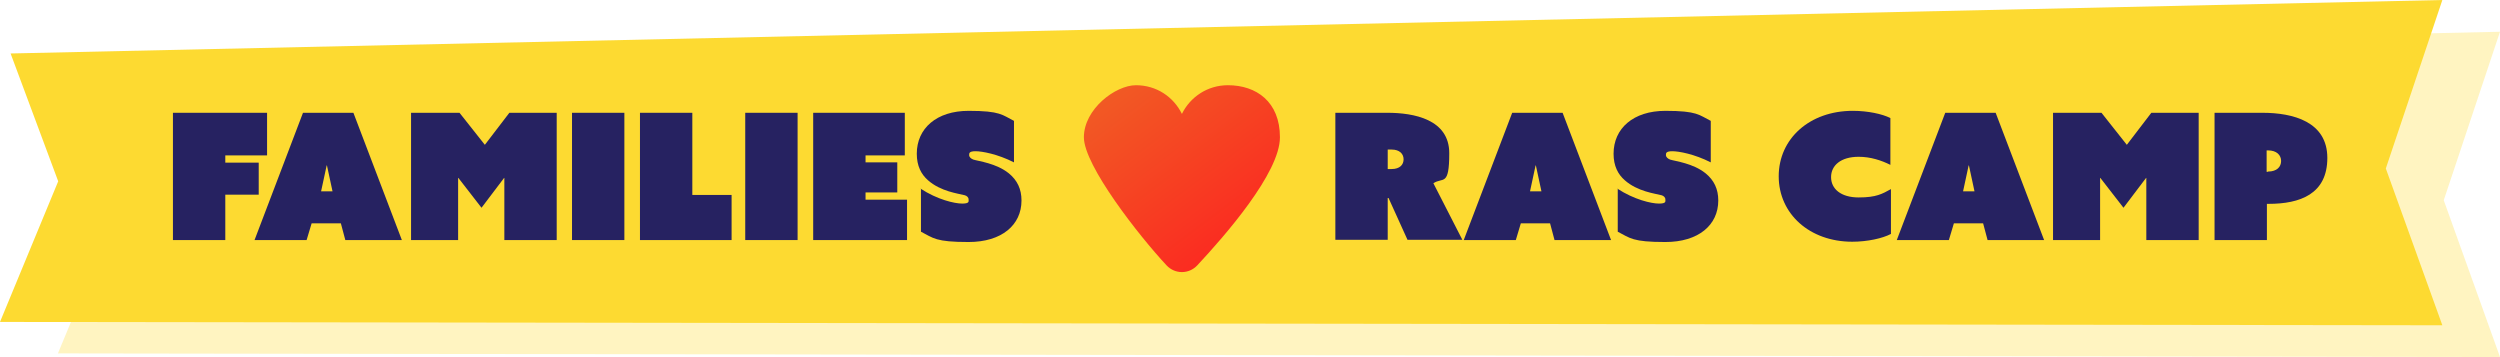
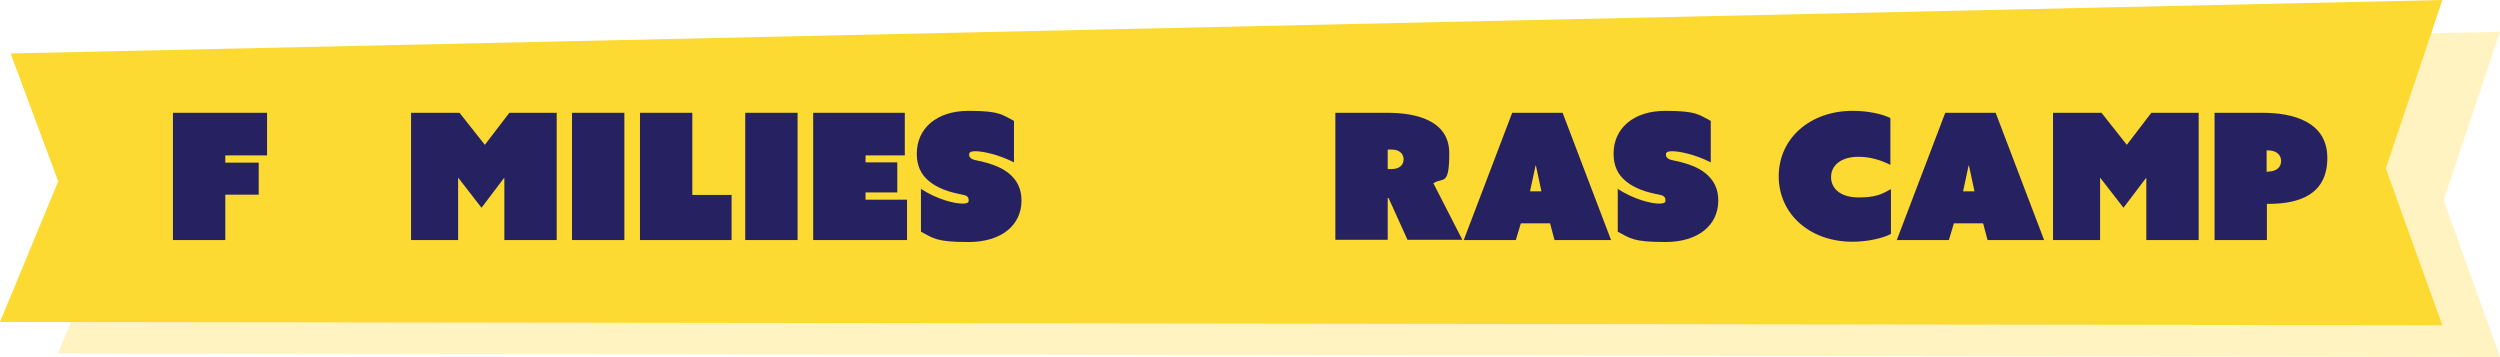
<svg xmlns="http://www.w3.org/2000/svg" id="uuid-04fe8824-4d11-436b-8b2d-28cb1d2056c9" viewBox="0 0 897.7 128.2">
  <defs>
    <style>.uuid-d1bc54cf-6b21-413d-ac7d-9ef15202a9e9{fill:url(#uuid-edb05466-a46b-4b5e-9ee8-a63279275574);}.uuid-65f2391d-8426-4f37-ab85-891f83752c1b,.uuid-7c9915d2-cb08-4514-8879-91d5655f6a7c{fill:#fdda31;}.uuid-330d0976-3d43-41fc-8c45-00750bb15576{fill:#262261;}.uuid-7c9915d2-cb08-4514-8879-91d5655f6a7c{opacity:.3;}</style>
    <linearGradient id="uuid-edb05466-a46b-4b5e-9ee8-a63279275574" x1="406.5" y1="27" x2="447.8" y2="81.9" gradientUnits="userSpaceOnUse">
      <stop offset="0" stop-color="#f15a24" />
      <stop offset="1" stop-color="#fb2c21" />
    </linearGradient>
  </defs>
  <g id="uuid-e18e65bf-996c-4f0e-8f1c-6c037fa38627">
    <polygon class="uuid-7c9915d2-cb08-4514-8879-91d5655f6a7c" points="897.7 128.2 20.8 126.9 41.7 76.5 24.5 30.6 897.7 11.4 877.5 71.9 897.7 128.2" />
    <polygon class="uuid-65f2391d-8426-4f37-ab85-891f83752c1b" points="877 116.8 0 115.6 20.9 65.1 3.8 19.2 877 0 856.7 60.5 877 116.8" />
    <path class="uuid-330d0976-3d43-41fc-8c45-00750bb15576" d="M62.1,40.5h33.8v15.3h-15v2.6h12v11.5h-12v16.3h-18.8v-45.7Z" />
-     <path class="uuid-330d0976-3d43-41fc-8c45-00750bb15576" d="M108.9,40.5h18l17.4,45.7h-20.3l-1.6-6h-10.5l-1.8,6h-18.7l17.4-45.7ZM119.4,68.7l-2-9.3h-.1l-2,9.3h4.2Z" />
    <path class="uuid-330d0976-3d43-41fc-8c45-00750bb15576" d="M147.5,40.5h17.5l9.1,11.5,8.8-11.5h17v45.7h-18.8v-22.3h-.1l-8.1,10.7-8.3-10.7h-.1v22.3h-16.9v-45.7Z" />
-     <path class="uuid-330d0976-3d43-41fc-8c45-00750bb15576" d="M205.4,40.5h18.8v45.7h-18.8v-45.7Z" />
+     <path class="uuid-330d0976-3d43-41fc-8c45-00750bb15576" d="M205.4,40.5h18.8v45.7h-18.8Z" />
    <path class="uuid-330d0976-3d43-41fc-8c45-00750bb15576" d="M229.8,40.5h18.8v29.5h14.1v16.2h-32.9v-45.7Z" />
    <path class="uuid-330d0976-3d43-41fc-8c45-00750bb15576" d="M267.6,40.5h18.8v45.7h-18.8v-45.7Z" />
    <path class="uuid-330d0976-3d43-41fc-8c45-00750bb15576" d="M292,40.5h32.9v15.3h-14.1v2.5h11.4v10.8h-11.4v2.6h14.9v14.5h-33.7v-45.7Z" />
    <path class="uuid-330d0976-3d43-41fc-8c45-00750bb15576" d="M330.5,67.7c6.1,4,12.3,5.4,15,5.4s2.3-.8,2.3-1.5-.6-1.3-1.4-1.5c-2.2-.6-8.6-1.3-13.2-5.4-2.4-2.1-4-5.1-4-9.5,0-9.1,7.1-15.4,18.6-15.4s12.1,1.5,16.3,3.6v14.9c-5.9-3-11.5-4-13.8-4s-2.3.7-2.3,1.4.7,1.3,1.5,1.6c1.9.6,8.2,1.3,12.7,4.9,3.1,2.5,4.6,5.7,4.6,9.8,0,8.8-7.1,14.9-19,14.9s-12.6-1.4-17.1-3.7v-15.5Z" />
    <path class="uuid-330d0976-3d43-41fc-8c45-00750bb15576" d="M479.5,40.5h18.7c9.4,0,22.2,2.3,22.2,14.5s-2.3,8.5-5.7,10.8l10.4,20.3h-19.7l-6.8-15h-.3v15h-18.8v-45.7ZM499.7,60.7c3,0,4.3-1.6,4.3-3.5s-1.4-3.5-4.3-3.5h-1.4v7h1.4Z" />
    <path class="uuid-330d0976-3d43-41fc-8c45-00750bb15576" d="M543.1,40.5h18l17.4,45.7h-20.3l-1.6-6h-10.5l-1.8,6h-18.7l17.4-45.7ZM553.5,68.7l-2-9.3h-.1l-2,9.3h4.2Z" />
    <path class="uuid-330d0976-3d43-41fc-8c45-00750bb15576" d="M580.7,67.7c6.1,4,12.3,5.4,15,5.4s2.3-.8,2.3-1.5-.6-1.3-1.4-1.5c-2.2-.6-8.6-1.3-13.2-5.4-2.4-2.1-4-5.1-4-9.5,0-9.1,7.1-15.4,18.6-15.4s12.1,1.5,16.3,3.6v14.9c-5.9-3-11.5-4-13.8-4s-2.3.7-2.3,1.4.7,1.3,1.5,1.6c1.9.6,8.2,1.3,12.7,4.9,3.1,2.5,4.6,5.7,4.6,9.8,0,8.8-7.1,14.9-19,14.9s-12.6-1.4-17.1-3.7v-15.5Z" />
    <path class="uuid-330d0976-3d43-41fc-8c45-00750bb15576" d="M665.4,39.8c5.2,0,10.5,1.1,13.4,2.6v16.8c-3.2-1.6-7.1-2.9-11.4-2.9-6.4,0-9.9,3.1-9.9,7.3s3.5,7.3,9.9,7.3,8.5-1.3,11.6-3v16.1c-3,1.6-8.5,2.8-13.9,2.8-15.3,0-26.4-10-26.4-23.5s11.1-23.5,26.6-23.5Z" />
    <path class="uuid-330d0976-3d43-41fc-8c45-00750bb15576" d="M698.6,40.5h18l17.4,45.7h-20.3l-1.6-6h-10.5l-1.8,6h-18.7l17.4-45.7ZM709,68.7l-2-9.3h-.1l-2,9.3h4.2Z" />
    <path class="uuid-330d0976-3d43-41fc-8c45-00750bb15576" d="M737.1,40.5h17.5l9.1,11.5,8.8-11.5h17v45.7h-18.8v-22.3h-.1l-8.1,10.7-8.3-10.7h-.1v22.3h-16.9v-45.7Z" />
    <path class="uuid-330d0976-3d43-41fc-8c45-00750bb15576" d="M795.1,40.5h17.3c11,0,23.3,3.2,23.3,16.2s-9.8,16.5-21.1,16.5h-.6v13h-18.8v-45.7ZM814.4,61.6c3.2,0,4.7-1.7,4.7-3.8s-1.6-3.8-4.7-3.8h-.5v7.7h.5Z" />
-     <path class="uuid-d1bc54cf-6b21-413d-ac7d-9ef15202a9e9" d="M440.9,30.6c-7.3,0-13.5,4.2-16.5,10.3-3-6.1-9.1-10.3-16.5-10.3s-18.7,8.6-18.7,18.7,19.8,35.4,29.7,46c3,3.2,8,3.2,11,0,9.9-10.6,29.7-33.2,29.7-46s-8.5-18.7-18.7-18.7Z" />
  </g>
</svg>